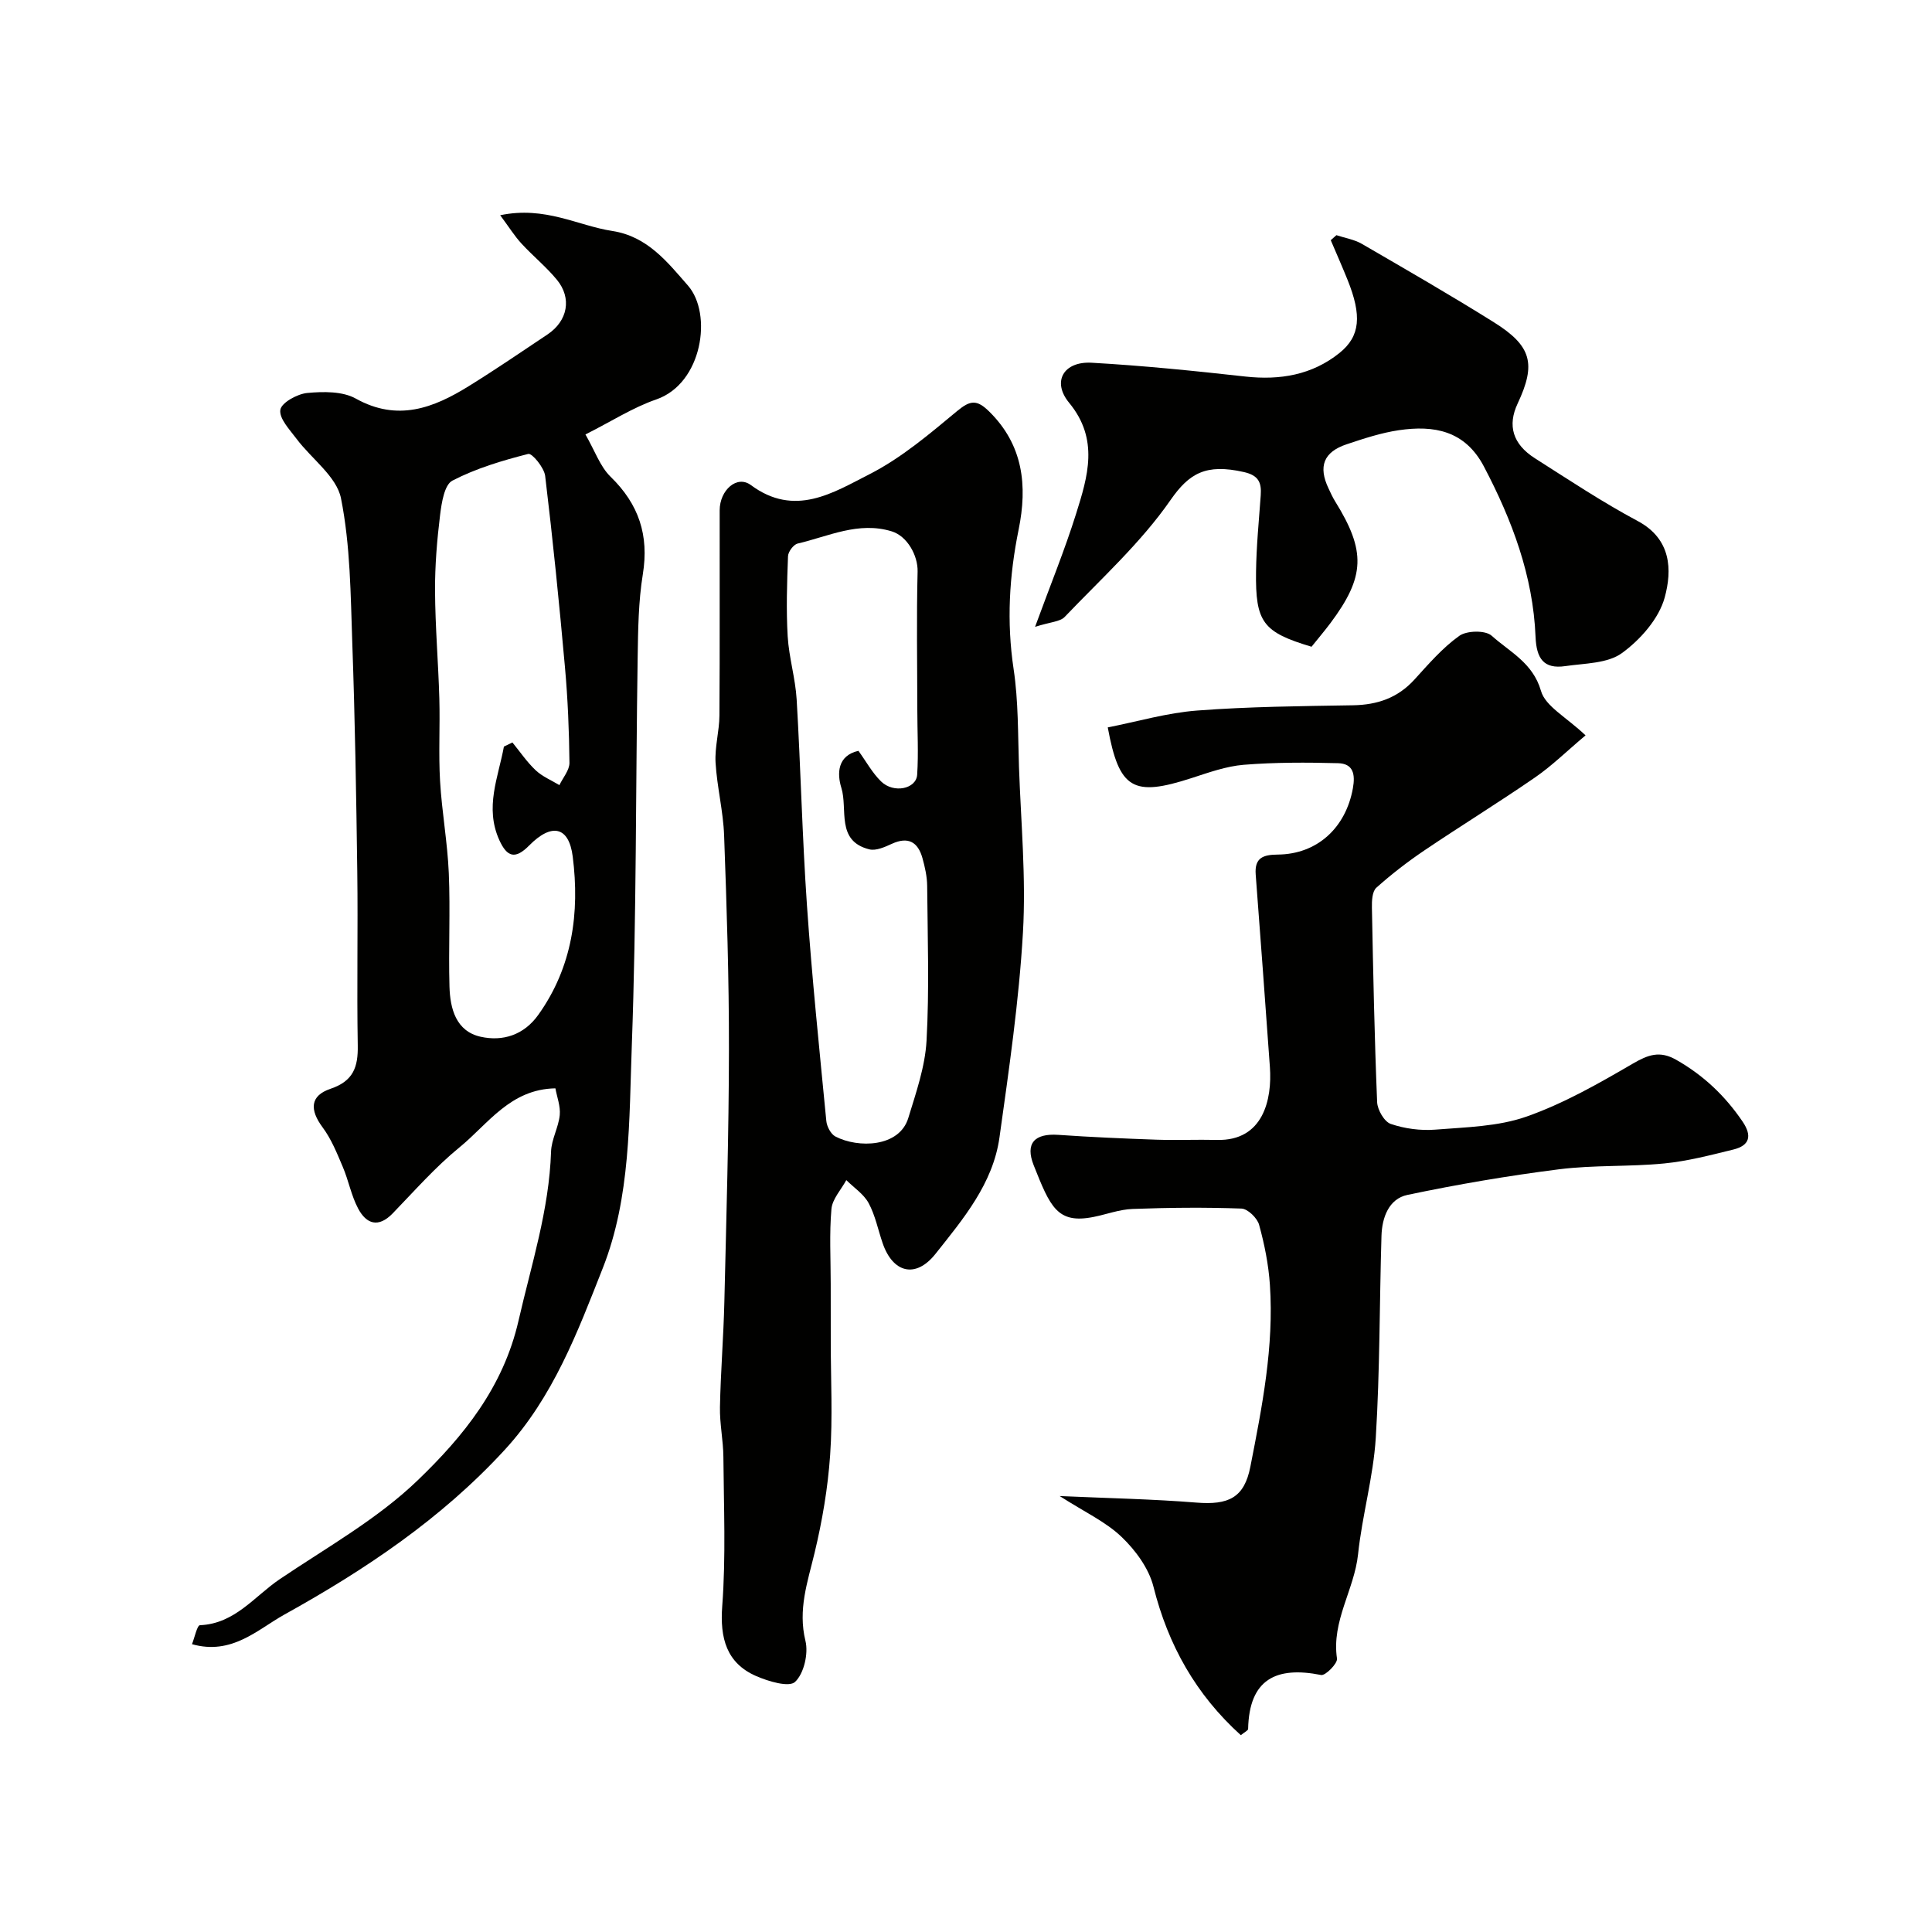
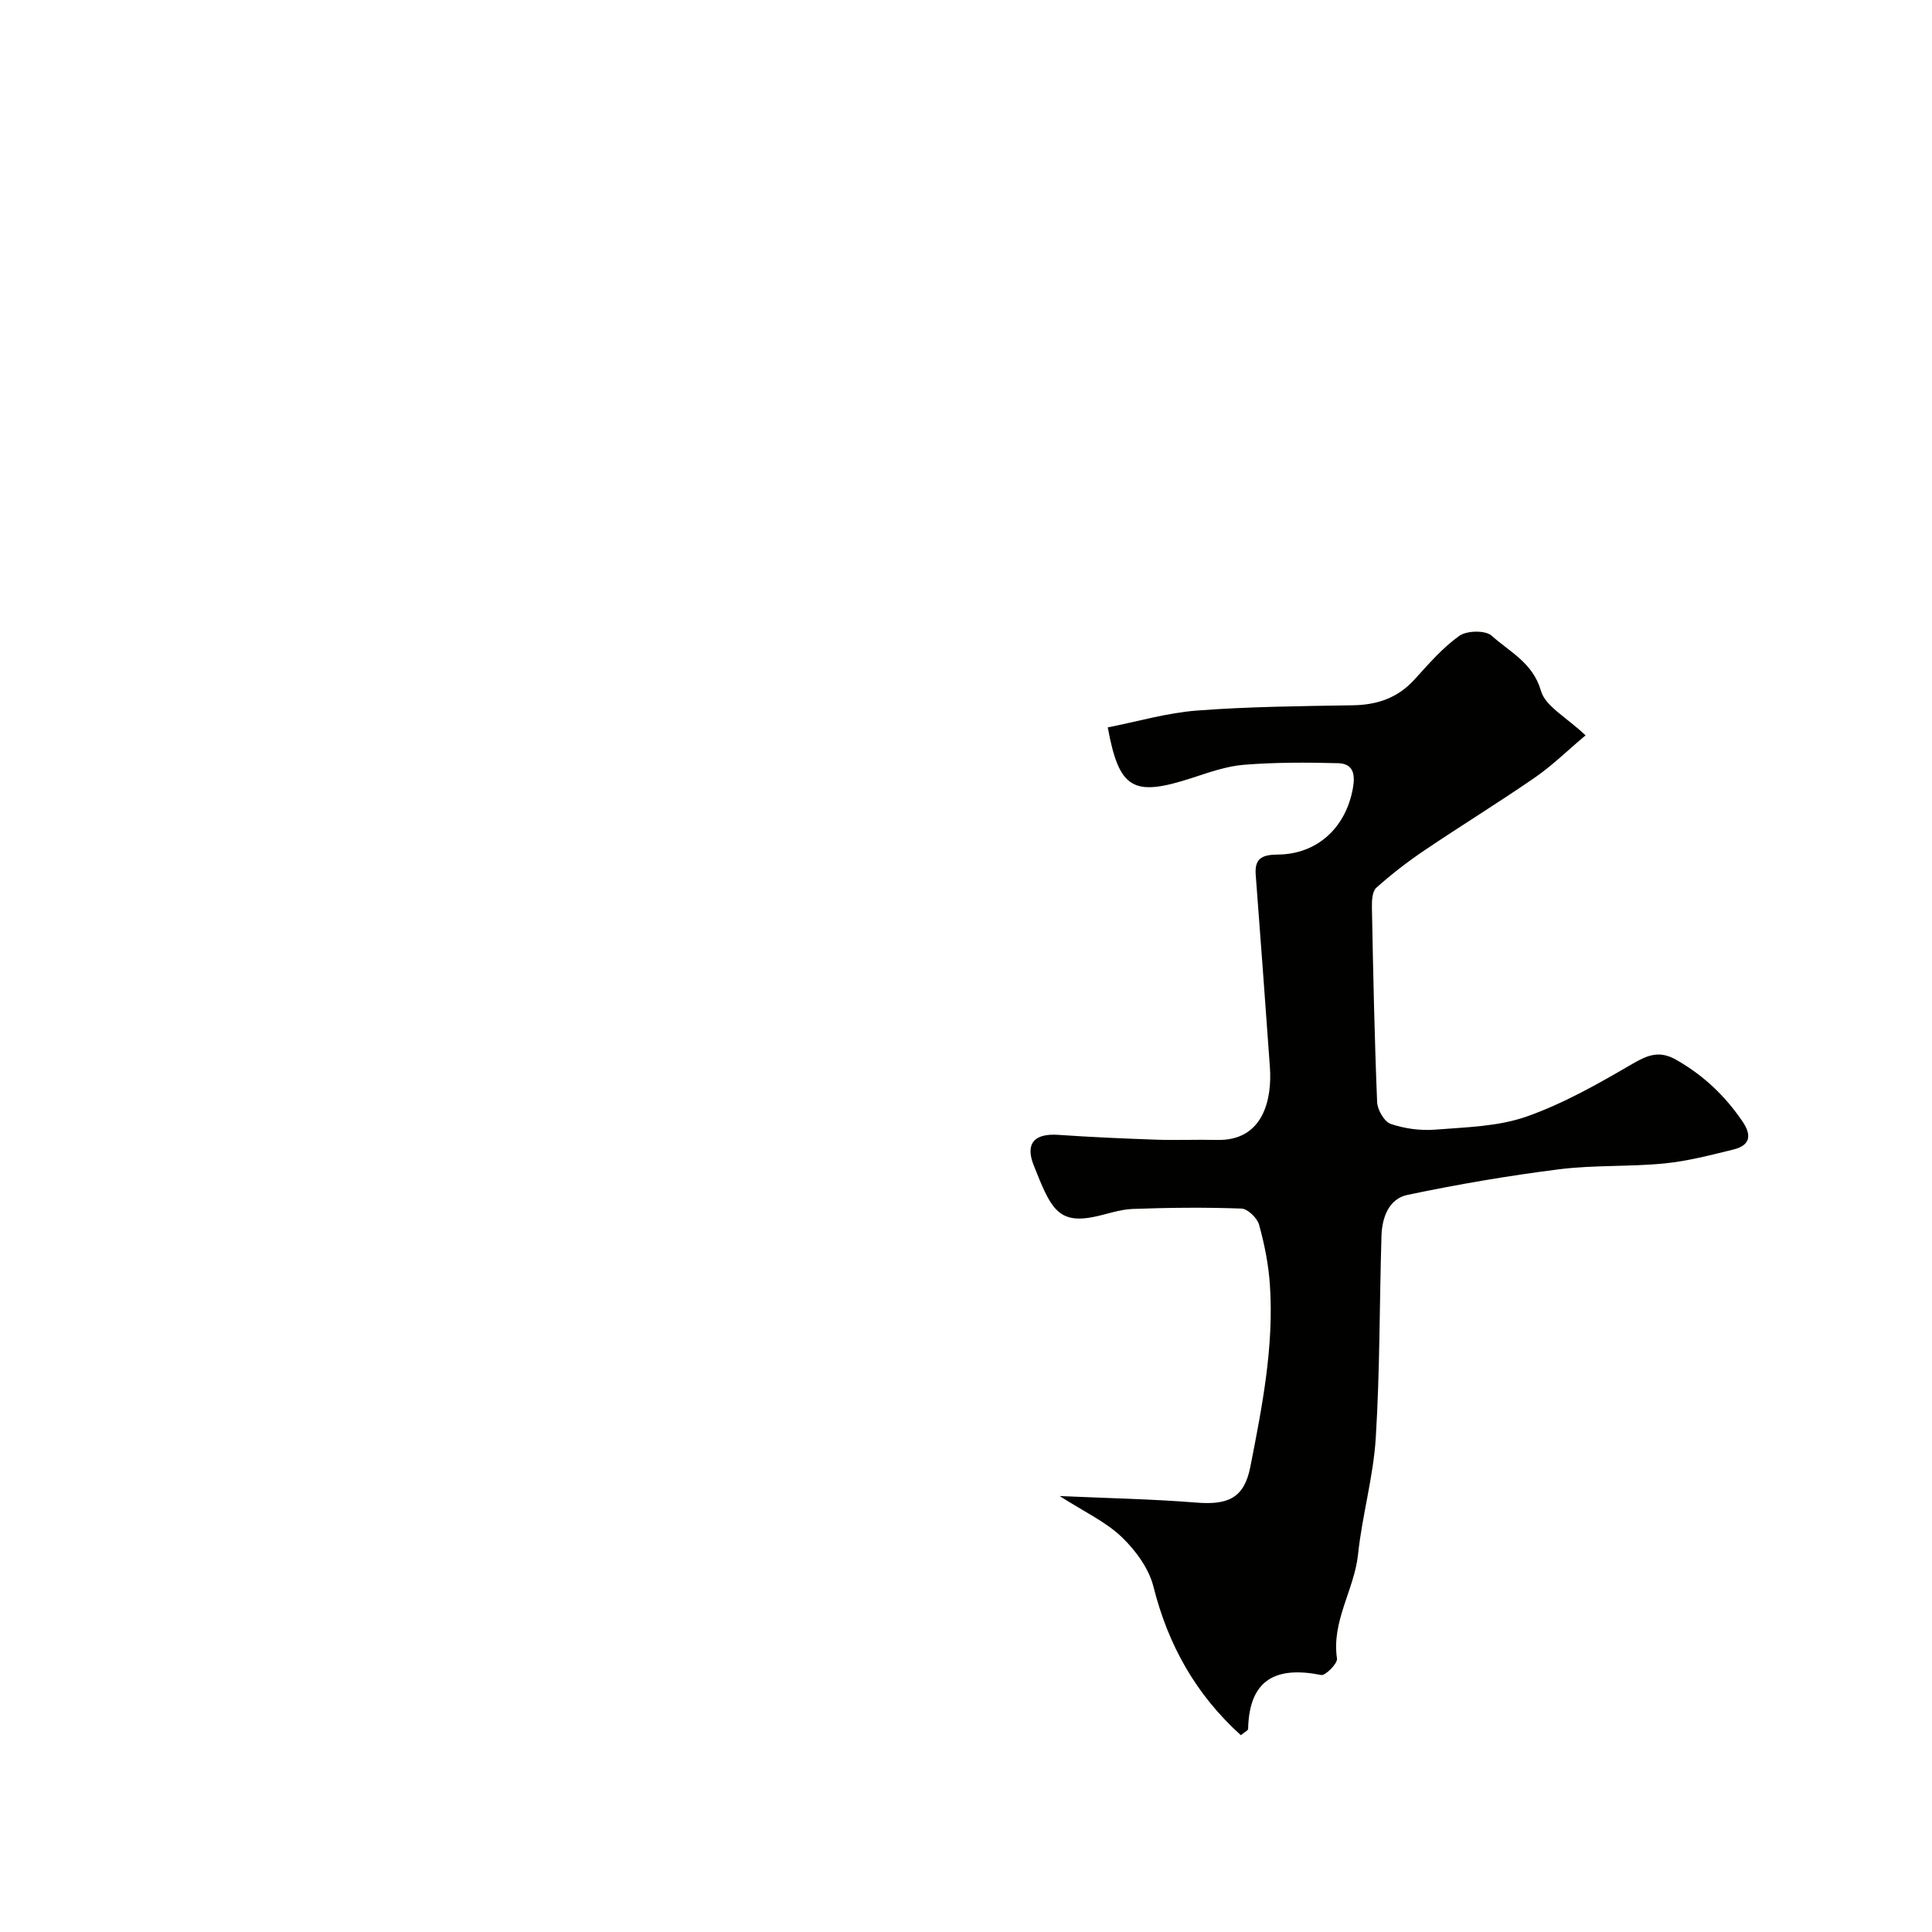
<svg xmlns="http://www.w3.org/2000/svg" enable-background="new 0 0 400 400" viewBox="0 0 400 400">
  <g fill="#010100">
-     <path d="m39.75 340.41c.56-1.41 1.06-3.91 1.65-3.93 7.24-.3 11.28-5.99 16.52-9.53 9.73-6.57 20.23-12.44 28.58-20.49 9.39-9.04 17.69-19.19 20.86-33.05 2.66-11.62 6.34-22.93 6.73-34.98.08-2.53 1.54-5 1.8-7.56.18-1.83-.58-3.76-.9-5.54-9.36.16-13.93 7.38-19.85 12.21-5.01 4.09-9.33 9.02-13.85 13.69-2.97 3.06-5.45 2.17-7.14-1.01-1.43-2.69-1.98-5.82-3.19-8.65-1.19-2.81-2.36-5.73-4.16-8.15-2.7-3.63-2.64-6.55 1.61-7.99 4.74-1.6 5.74-4.49 5.66-8.97-.21-11.99.06-23.99-.1-35.98-.21-15.76-.47-31.53-1.03-47.28-.35-10.04-.39-20.24-2.34-30.02-.9-4.53-6.09-8.17-9.2-12.32-1.41-1.89-3.63-4.2-3.36-6.01.22-1.47 3.51-3.3 5.58-3.49 3.32-.31 7.29-.37 10.04 1.16 8.67 4.83 16.09 1.96 23.42-2.59 5.52-3.42 10.88-7.08 16.28-10.69 4.18-2.8 5.09-7.5 1.93-11.33-2.21-2.68-4.97-4.92-7.33-7.49-1.42-1.54-2.54-3.35-4.4-5.86 9.34-1.94 16.04 2.16 23.21 3.26 7.28 1.12 11.41 6.44 15.67 11.31 5.11 5.85 3 20.27-6.57 23.57-4.84 1.67-9.27 4.54-14.66 7.25 1.97 3.42 3.04 6.65 5.2 8.75 5.85 5.69 7.99 12.12 6.68 20.2-.92 5.67-.98 11.51-1.07 17.27-.41 26.75-.24 53.53-1.21 80.26-.57 15.49-.22 31.44-6.01 46.12-5.22 13.24-10.25 26.68-20.3 37.62-13.16 14.32-28.98 24.88-45.71 34.16-5.51 3.09-10.82 8.41-19.04 6.08zm64.58-185.84c.59-.28 1.18-.57 1.76-.85 1.59 1.94 3.01 4.06 4.83 5.77 1.37 1.29 3.25 2.06 4.9 3.06.73-1.54 2.09-3.09 2.08-4.62-.07-6.6-.34-13.21-.93-19.78-1.18-13.22-2.51-26.44-4.1-39.62-.21-1.72-2.72-4.75-3.5-4.55-5.38 1.37-10.81 2.99-15.71 5.53-1.65.86-2.23 4.57-2.54 7.08-.64 5.23-1.08 10.51-1.05 15.77.04 7.43.68 14.85.89 22.28.16 5.69-.18 11.39.15 17.07.37 6.37 1.54 12.7 1.81 19.08.33 7.81-.08 15.65.14 23.47.13 4.57 1.34 9.25 6.46 10.39 4.56 1.01 8.94-.34 11.93-4.54 7.07-9.9 8.59-21.15 7.13-32.74-.79-6.3-4.37-7.03-9.01-2.33-2.92 2.96-4.59 2.4-6.19-1.1-3.07-6.78-.22-13 .95-19.37z" />
    <path d="m328.27 152.25c-3.87 3.25-6.95 6.3-10.47 8.72-7.51 5.18-15.3 9.97-22.87 15.08-3.48 2.35-6.84 4.94-9.97 7.74-.86.77-.95 2.71-.92 4.11.26 13.43.53 26.87 1.08 40.29.07 1.6 1.49 4.06 2.83 4.51 2.88.98 6.16 1.42 9.21 1.18 6.35-.51 12.99-.63 18.88-2.7 7.68-2.7 14.92-6.83 21.99-10.95 3.18-1.85 5.58-2.75 8.97-.83 5.66 3.2 10.16 7.47 13.79 12.82 2 2.96 1.46 4.95-1.92 5.78-4.73 1.16-9.49 2.41-14.31 2.88-7.23.71-14.58.3-21.78 1.21-10.52 1.33-21 3.12-31.38 5.3-3.86.81-5.27 4.69-5.38 8.49-.42 13.93-.32 27.89-1.18 41.79-.5 8.09-2.82 16.06-3.67 24.14-.78 7.34-5.52 13.81-4.36 21.58.15 1.01-2.4 3.58-3.29 3.4-9.33-1.86-14.89.89-15.11 11.17-.01.32-.69.62-1.51 1.29-9.28-8.39-15.04-18.6-18.09-30.75-.95-3.78-3.71-7.54-6.6-10.3-3.27-3.13-7.62-5.13-12.82-8.46 10.32.46 19.3.63 28.24 1.35 6.73.55 9.99-.98 11.25-7.45 2.43-12.4 4.9-24.86 4.04-37.61-.28-4.2-1.12-8.41-2.24-12.46-.39-1.4-2.36-3.31-3.66-3.35-7.5-.27-15.02-.2-22.53.08-2.72.1-5.39 1.12-8.1 1.66-7.51 1.49-8.95-2.09-12.37-10.69-1.81-4.56.16-6.65 5.1-6.31 6.75.47 13.51.76 20.28 1 4.18.14 8.38-.05 12.56.05 9.63.24 11.43-8.45 10.96-15.06-.96-13.3-1.92-26.59-2.94-39.88-.27-3.5 1.55-4.11 4.56-4.14 8.19-.07 14.09-5.56 15.56-13.72.53-2.94.07-5.12-3.08-5.2-6.5-.17-13.03-.19-19.5.33-3.67.3-7.29 1.61-10.84 2.76-12.07 3.91-14.97 2.33-17.33-10.5 6.16-1.21 12.28-3.02 18.51-3.49 10.73-.82 21.51-.91 32.28-1.09 5.05-.09 9.26-1.53 12.72-5.34 2.91-3.2 5.8-6.56 9.28-9.04 1.55-1.1 5.39-1.18 6.68-.03 3.74 3.36 8.54 5.6 10.22 11.42.91 3.21 5.21 5.4 9.23 9.22z" />
-     <path d="m172 277.79c0 7.83.42 15.69-.13 23.48-.47 6.8-1.63 13.61-3.22 20.24-1.45 6.04-3.48 11.73-1.89 18.22.64 2.63-.31 6.76-2.15 8.49-1.25 1.18-5.53-.11-8.06-1.21-6.13-2.68-7.52-7.84-7.02-14.47.77-10.25.32-20.59.24-30.9-.03-3.44-.78-6.89-.71-10.32.14-7.27.74-14.52.91-21.79.41-17.42.93-34.85.95-52.27.02-14.76-.46-29.52-1-44.27-.18-5.04-1.47-10.04-1.77-15.09-.19-3.23.78-6.51.8-9.77.1-14.16.02-28.31.05-42.47.01-4.18 3.57-7.37 6.46-5.23 9.1 6.74 17.03 1.58 24.56-2.25 6.6-3.36 12.45-8.35 18.21-13.13 2.68-2.22 4.05-2.31 6.52.1 7.13 6.98 7.99 15.43 6.15 24.48-1.96 9.61-2.51 19.13-1.04 28.91 1 6.66.88 13.51 1.11 20.27.4 11.43 1.48 22.9.82 34.27-.82 14.19-2.89 28.33-4.86 42.42-1.34 9.56-7.51 16.87-13.24 24.09-4.12 5.2-8.85 3.95-10.96-2.24-.95-2.77-1.52-5.73-2.89-8.26-1.01-1.87-3.04-3.19-4.62-4.76-1.08 1.99-2.9 3.92-3.08 5.98-.45 5.12-.15 10.31-.15 15.48.01 4.01.01 8.01.01 12zm5.73-122.34c1.6 2.21 2.87 4.57 4.7 6.35 2.6 2.52 7.27 1.55 7.46-1.41.29-4.48.03-8.99.03-13.49-.01-9.52-.18-19.05.06-28.57.08-3.3-2.13-7.33-5.36-8.32-6.89-2.11-13.09 1.04-19.48 2.53-.85.2-1.96 1.69-1.99 2.62-.21 5.52-.39 11.06-.07 16.57.26 4.39 1.6 8.71 1.86 13.09.84 14.19 1.15 28.42 2.13 42.6 1.03 14.91 2.57 29.78 4.01 44.66.11 1.15.93 2.72 1.88 3.22 4.7 2.45 13.23 2.26 15.09-3.82 1.6-5.24 3.48-10.61 3.78-16 .59-10.67.22-21.39.13-32.08-.02-1.92-.46-3.88-.98-5.75-.94-3.34-2.96-4.5-6.35-2.94-1.44.66-3.26 1.48-4.64 1.14-6.99-1.74-4.41-8.31-5.8-12.75-.89-2.87-.87-6.66 3.54-7.65z" />
-     <path d="m271.54 133.9c-10.06-3.01-11.64-5.03-11.49-15.55.07-5.27.59-10.53.97-15.79.19-2.65-.43-4.14-3.5-4.83-7.86-1.78-11.33.26-15.19 5.82-6.15 8.86-14.38 16.3-21.9 24.18-.96 1-2.93 1.03-6.13 2.05 3.18-8.69 6.15-15.94 8.49-23.4 2.42-7.72 4.81-15.41-1.44-22.99-3.61-4.38-1.15-8.61 4.66-8.29 10.63.6 21.25 1.68 31.84 2.86 7.17.79 13.79-.33 19.45-4.86 4.36-3.49 4.67-7.78 1.69-15.18-1.11-2.75-2.31-5.46-3.47-8.19.39-.35.78-.69 1.17-1.04 1.77.59 3.7.89 5.27 1.8 9.16 5.32 18.35 10.61 27.33 16.23 7.86 4.92 8.77 8.64 4.92 16.83-2.13 4.53-1.04 8.39 3.58 11.33 7.01 4.46 13.95 9.08 21.26 12.98 7.02 3.74 7.15 10.18 5.61 15.84-1.2 4.39-5.03 8.73-8.85 11.51-2.99 2.18-7.71 2.11-11.72 2.7-4.49.66-5.99-1.58-6.17-6.05-.51-12.62-4.85-24.15-10.68-35.25-3.93-7.49-10.35-8.61-17.63-7.54-3.66.54-7.26 1.73-10.79 2.91-4.8 1.6-5.93 4.6-3.75 9.17.42.89.82 1.79 1.34 2.63 6.42 10.32 6.24 15.59-.95 25.22-1.2 1.6-2.47 3.09-3.92 4.9z" />
  </g>
</svg>